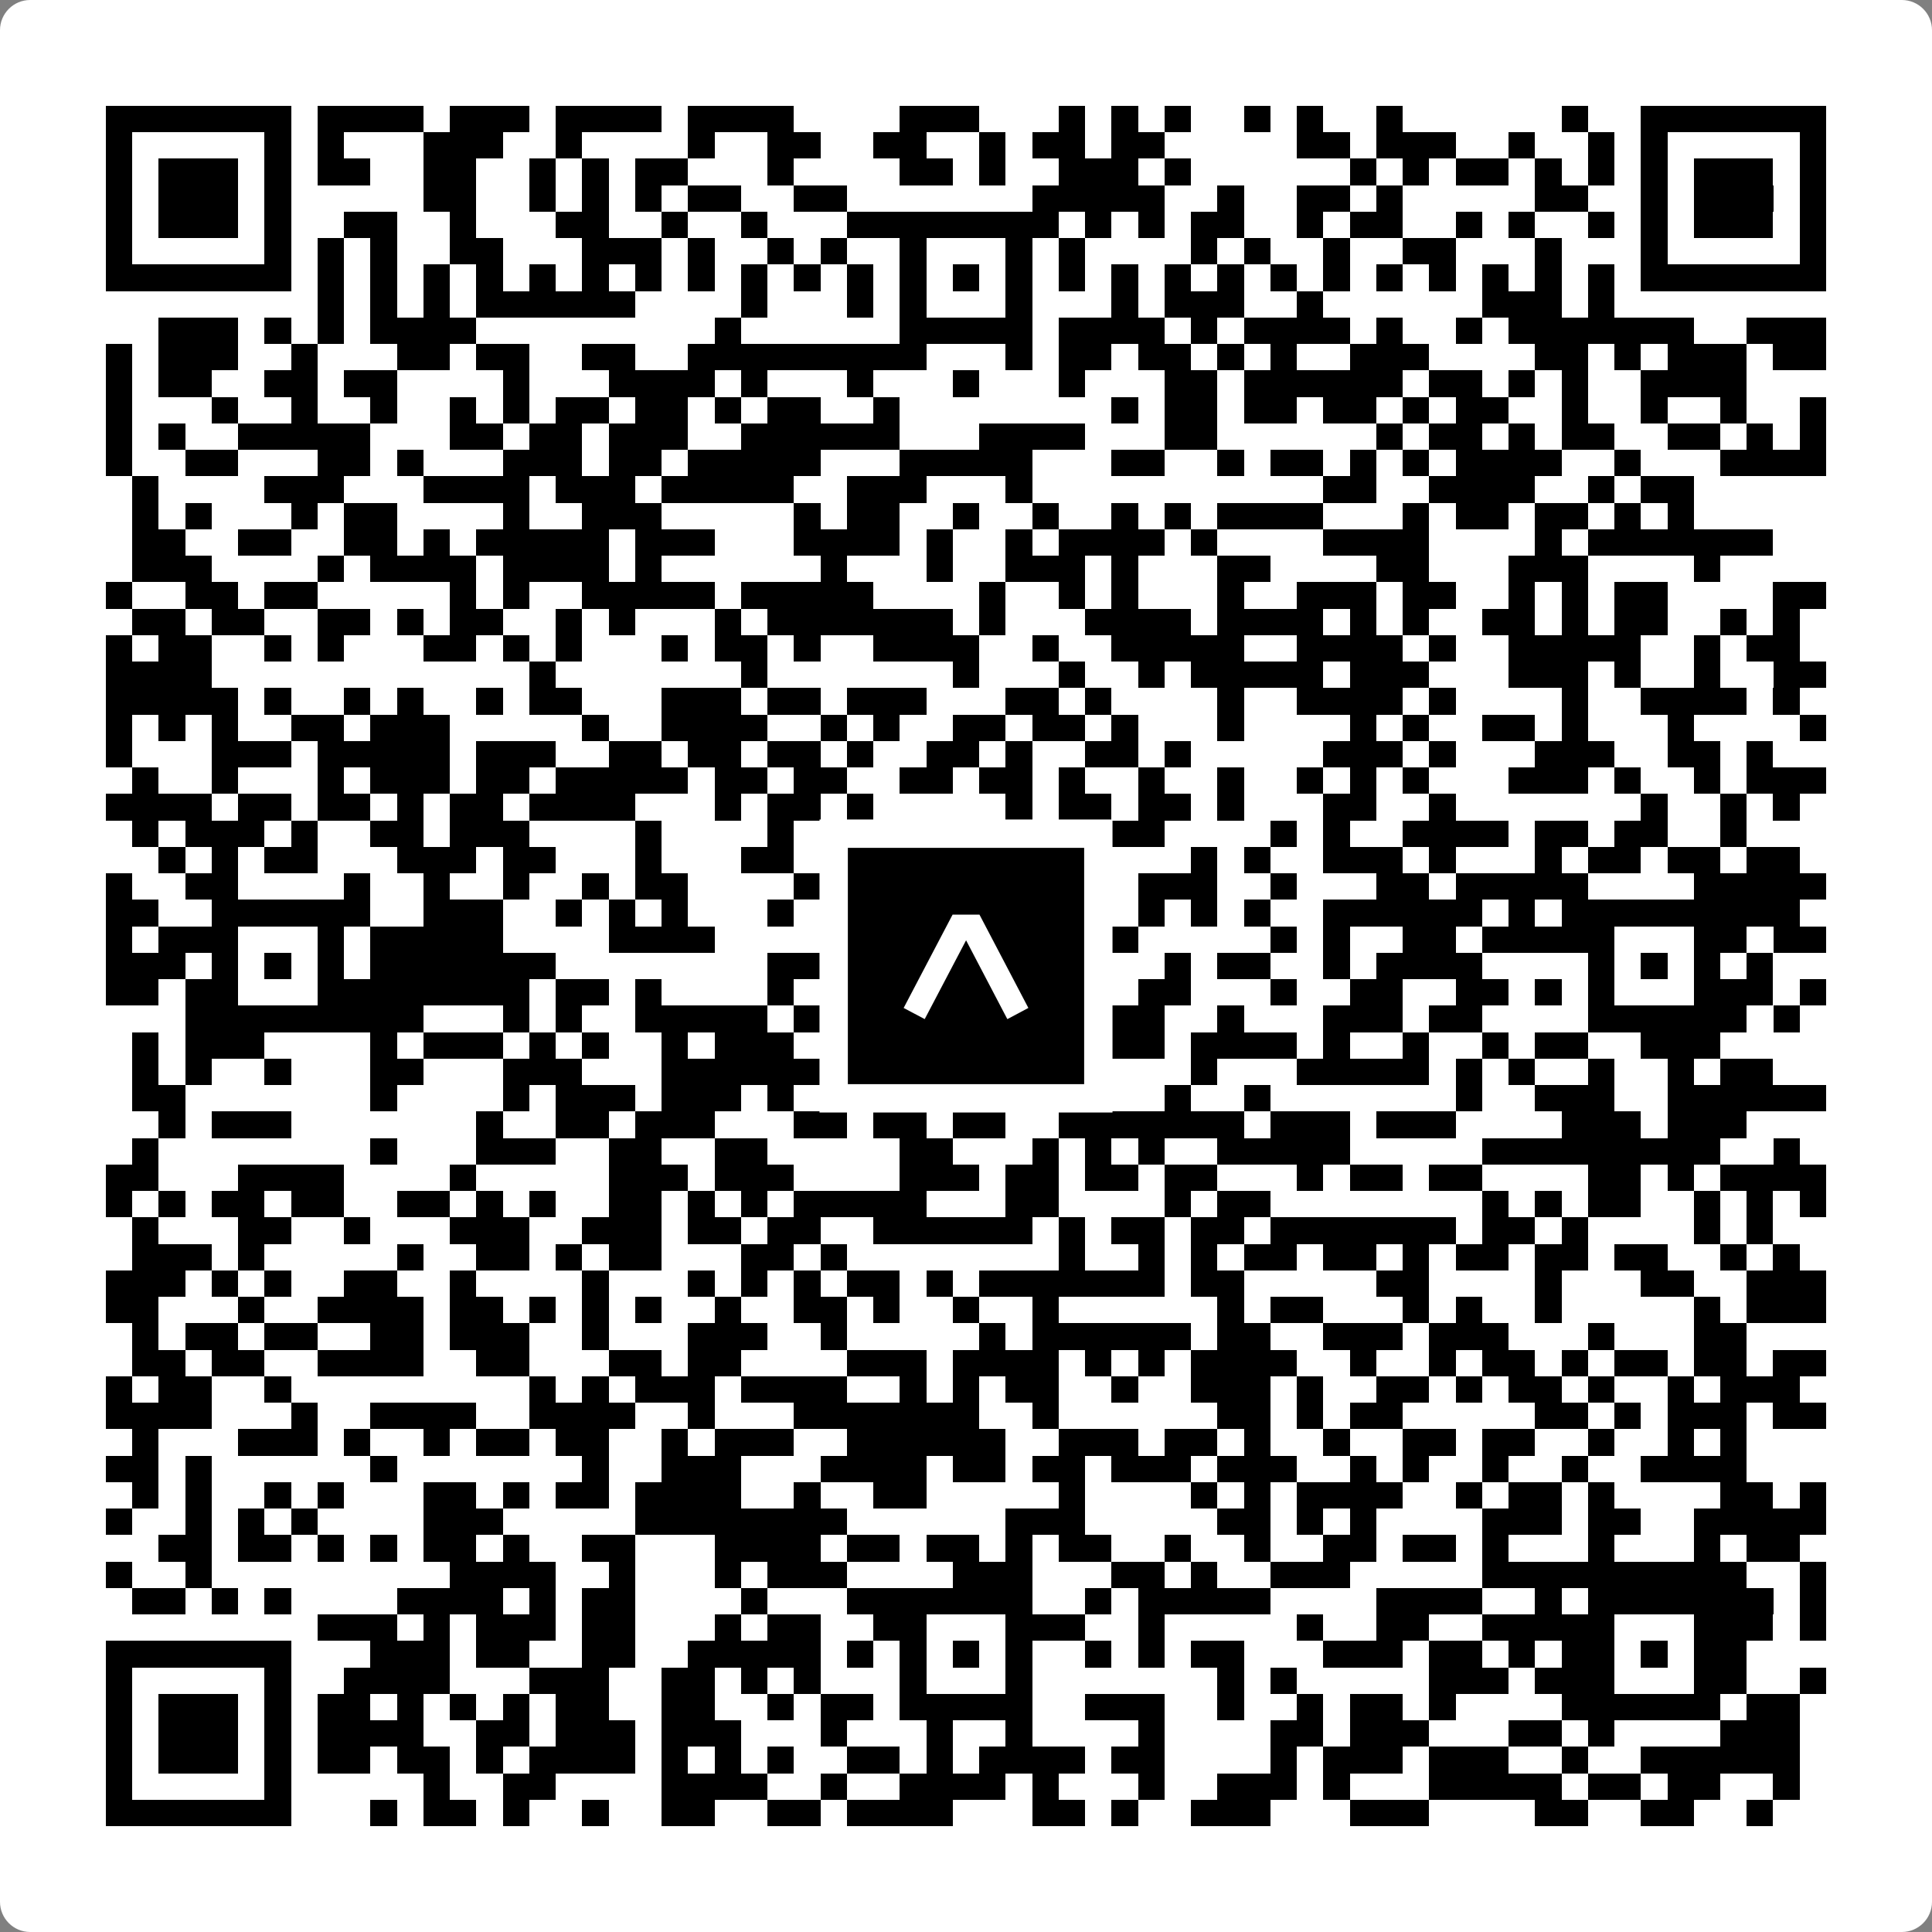
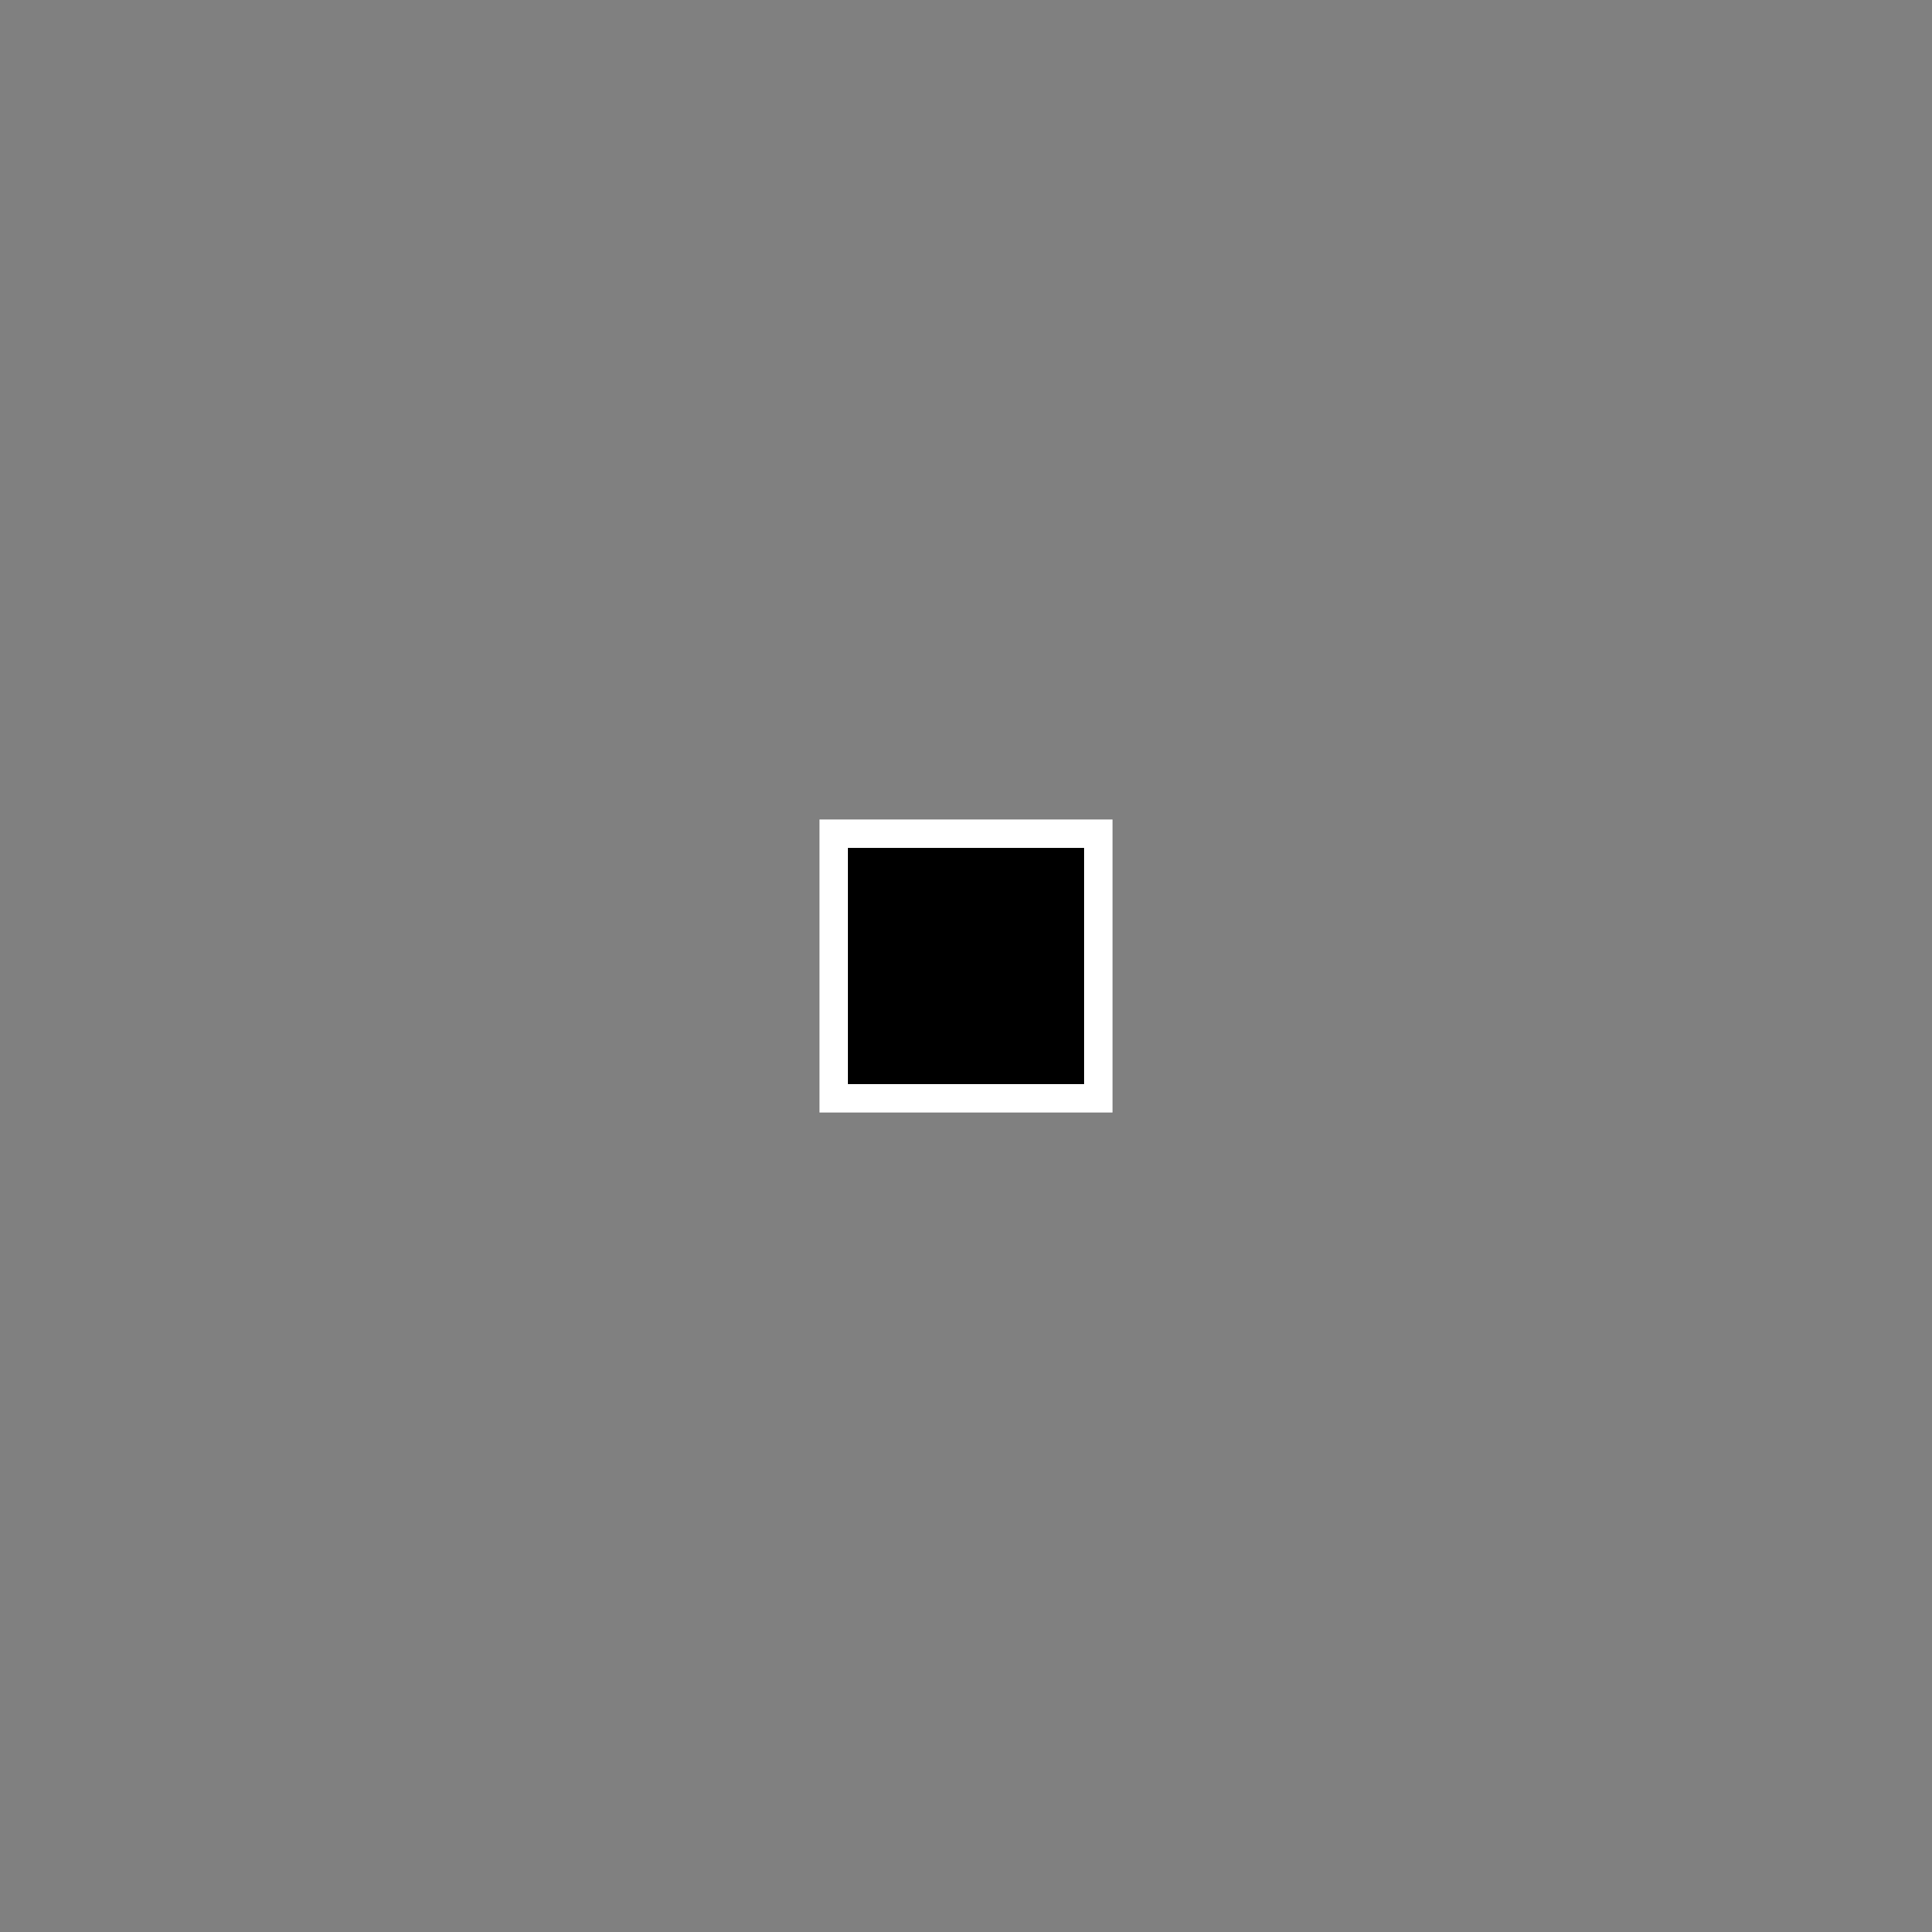
<svg xmlns="http://www.w3.org/2000/svg" width="512" height="512" viewBox="0 0 512 512" fill="none">
  <rect x="0" y="0" width="512" height="512" fill="#808080" stroke="none" />
-   <path d="M0 8C0 3.582 3.582 0 8 0H504C508.418 0 512 3.582 512 8V504C512 508.418 508.418 512 504 512H8C3.582 512 0 508.418 0 504V8Z" fill="white" />
  <svg viewBox="0 0 73 73" shape-rendering="crispEdges" height="512" width="512" x="0" y="0">
-     <path stroke="#000000" d="M4 4.5h7m1 0h4m1 0h3m1 0h4m1 0h4m4 0h3m3 0h1m1 0h1m1 0h1m2 0h1m1 0h1m2 0h1m6 0h1m2 0h7M4 5.5h1m5 0h1m1 0h1m3 0h3m2 0h1m4 0h1m2 0h2m2 0h2m2 0h1m1 0h2m1 0h2m5 0h2m1 0h3m2 0h1m2 0h1m1 0h1m5 0h1M4 6.5h1m1 0h3m1 0h1m1 0h2m2 0h2m2 0h1m1 0h1m1 0h2m3 0h1m4 0h2m1 0h1m2 0h3m1 0h1m6 0h1m1 0h1m1 0h2m1 0h1m1 0h1m1 0h1m1 0h3m1 0h1M4 7.5h1m1 0h3m1 0h1m5 0h2m2 0h1m1 0h1m1 0h1m1 0h2m2 0h2m7 0h5m2 0h1m2 0h2m1 0h1m5 0h2m2 0h1m1 0h3m1 0h1M4 8.5h1m1 0h3m1 0h1m2 0h2m2 0h1m3 0h2m2 0h1m2 0h1m3 0h8m1 0h1m1 0h1m1 0h2m2 0h1m1 0h2m2 0h1m1 0h1m2 0h1m1 0h1m1 0h3m1 0h1M4 9.5h1m5 0h1m1 0h1m1 0h1m2 0h2m3 0h3m1 0h1m2 0h1m1 0h1m2 0h1m3 0h1m1 0h1m4 0h1m1 0h1m2 0h1m2 0h2m3 0h1m3 0h1m5 0h1M4 10.5h7m1 0h1m1 0h1m1 0h1m1 0h1m1 0h1m1 0h1m1 0h1m1 0h1m1 0h1m1 0h1m1 0h1m1 0h1m1 0h1m1 0h1m1 0h1m1 0h1m1 0h1m1 0h1m1 0h1m1 0h1m1 0h1m1 0h1m1 0h1m1 0h1m1 0h1m1 0h7M12 11.5h1m1 0h1m1 0h1m1 0h6m4 0h1m3 0h1m1 0h1m3 0h1m3 0h1m1 0h3m2 0h1m6 0h3m1 0h1M6 12.5h3m1 0h1m1 0h1m1 0h4m9 0h1m6 0h5m1 0h4m1 0h1m1 0h4m1 0h1m2 0h1m1 0h7m2 0h3M4 13.5h1m1 0h3m2 0h1m3 0h2m1 0h2m2 0h2m2 0h9m3 0h1m1 0h2m1 0h2m1 0h1m1 0h1m2 0h3m4 0h2m1 0h1m1 0h3m1 0h2M4 14.5h1m1 0h2m2 0h2m1 0h2m4 0h1m3 0h4m1 0h1m3 0h1m3 0h1m3 0h1m3 0h2m1 0h6m1 0h2m1 0h1m1 0h1m2 0h4M4 15.5h1m3 0h1m2 0h1m2 0h1m2 0h1m1 0h1m1 0h2m1 0h2m1 0h1m1 0h2m2 0h1m8 0h1m1 0h2m1 0h2m1 0h2m1 0h1m1 0h2m2 0h1m2 0h1m2 0h1m2 0h1M4 16.5h1m1 0h1m2 0h5m3 0h2m1 0h2m1 0h3m2 0h6m3 0h4m3 0h2m6 0h1m1 0h2m1 0h1m1 0h2m2 0h2m1 0h1m1 0h1M4 17.5h1m2 0h2m3 0h2m1 0h1m3 0h3m1 0h2m1 0h5m3 0h5m3 0h2m2 0h1m1 0h2m1 0h1m1 0h1m1 0h4m2 0h1m3 0h4M5 18.5h1m4 0h3m3 0h4m1 0h3m1 0h5m2 0h3m3 0h1m11 0h2m2 0h4m2 0h1m1 0h2M5 19.5h1m1 0h1m3 0h1m1 0h2m4 0h1m2 0h3m5 0h1m1 0h2m2 0h1m2 0h1m2 0h1m1 0h1m1 0h4m3 0h1m1 0h2m1 0h2m1 0h1m1 0h1M5 20.5h2m2 0h2m2 0h2m1 0h1m1 0h5m1 0h3m3 0h4m1 0h1m2 0h1m1 0h4m1 0h1m4 0h4m4 0h1m1 0h7M5 21.5h3m4 0h1m1 0h4m1 0h4m1 0h1m6 0h1m3 0h1m2 0h3m1 0h1m3 0h2m4 0h2m3 0h3m4 0h1M4 22.5h1m2 0h2m1 0h2m5 0h1m1 0h1m2 0h5m1 0h5m4 0h1m2 0h1m1 0h1m3 0h1m2 0h3m1 0h2m2 0h1m1 0h1m1 0h2m4 0h2M5 23.5h2m1 0h2m2 0h2m1 0h1m1 0h2m2 0h1m1 0h1m3 0h1m1 0h7m1 0h1m3 0h4m1 0h4m1 0h1m1 0h1m2 0h2m1 0h1m1 0h2m2 0h1m1 0h1M4 24.5h1m1 0h2m2 0h1m1 0h1m3 0h2m1 0h1m1 0h1m3 0h1m1 0h2m1 0h1m2 0h4m2 0h1m2 0h5m2 0h4m1 0h1m2 0h5m2 0h1m1 0h2M4 25.5h4m12 0h1m7 0h1m7 0h1m3 0h1m2 0h1m1 0h5m1 0h3m3 0h3m1 0h1m2 0h1m2 0h2M4 26.5h5m1 0h1m2 0h1m1 0h1m2 0h1m1 0h2m3 0h3m1 0h2m1 0h3m3 0h2m1 0h1m4 0h1m2 0h4m1 0h1m4 0h1m2 0h4m1 0h1M4 27.5h1m1 0h1m1 0h1m2 0h2m1 0h3m5 0h1m2 0h4m2 0h1m1 0h1m2 0h2m1 0h2m1 0h1m3 0h1m4 0h1m1 0h1m2 0h2m1 0h1m3 0h1m4 0h1M4 28.5h1m3 0h3m1 0h5m1 0h3m2 0h2m1 0h2m1 0h2m1 0h1m2 0h2m1 0h1m2 0h2m1 0h1m5 0h3m1 0h1m3 0h3m2 0h2m1 0h1M5 29.5h1m2 0h1m3 0h1m1 0h3m1 0h2m1 0h5m1 0h2m1 0h2m2 0h2m1 0h2m1 0h1m2 0h1m2 0h1m2 0h1m1 0h1m1 0h1m3 0h3m1 0h1m2 0h1m1 0h3M4 30.5h4m1 0h2m1 0h2m1 0h1m1 0h2m1 0h4m3 0h1m1 0h2m1 0h1m5 0h1m1 0h2m1 0h2m1 0h1m3 0h2m2 0h1m7 0h1m2 0h1m1 0h1M5 31.5h1m1 0h3m1 0h1m2 0h2m1 0h3m4 0h1m4 0h1m2 0h1m1 0h1m2 0h4m1 0h2m4 0h1m1 0h1m2 0h4m1 0h2m1 0h2m2 0h1M6 32.5h1m1 0h1m1 0h2m3 0h3m1 0h2m3 0h1m3 0h2m4 0h1m2 0h1m1 0h3m3 0h1m1 0h1m2 0h3m1 0h1m3 0h1m1 0h2m1 0h2m1 0h2M4 33.5h1m2 0h2m4 0h1m2 0h1m2 0h1m2 0h1m1 0h2m4 0h2m4 0h1m1 0h1m2 0h1m1 0h3m2 0h1m3 0h2m1 0h5m4 0h5M4 34.5h2m2 0h6m2 0h3m2 0h1m1 0h1m1 0h1m3 0h1m4 0h6m3 0h1m1 0h1m1 0h1m2 0h6m1 0h1m1 0h9M4 35.5h1m1 0h3m3 0h1m1 0h5m4 0h4m7 0h1m3 0h1m3 0h1m5 0h1m1 0h1m2 0h2m1 0h5m3 0h2m1 0h2M4 36.5h3m1 0h1m1 0h1m1 0h1m1 0h7m8 0h6m1 0h1m1 0h1m1 0h2m2 0h1m1 0h2m2 0h1m1 0h4m4 0h1m1 0h1m1 0h1m1 0h1M4 37.5h2m1 0h2m3 0h8m1 0h2m1 0h1m4 0h1m3 0h2m3 0h2m1 0h1m1 0h2m3 0h1m2 0h2m2 0h2m1 0h1m1 0h1m3 0h3m1 0h1M7 38.5h9m3 0h1m1 0h1m2 0h5m1 0h1m1 0h1m1 0h6m1 0h3m2 0h1m3 0h3m1 0h2m4 0h6m1 0h1M5 39.5h1m1 0h3m4 0h1m1 0h3m1 0h1m1 0h1m2 0h1m1 0h3m1 0h3m1 0h1m1 0h1m4 0h2m1 0h4m1 0h1m2 0h1m2 0h1m1 0h2m2 0h3M5 40.5h1m1 0h1m2 0h1m3 0h2m3 0h3m3 0h7m3 0h2m1 0h2m1 0h1m3 0h1m3 0h5m1 0h1m1 0h1m2 0h1m2 0h1m1 0h2M5 41.5h2m7 0h1m4 0h1m1 0h3m1 0h3m1 0h1m1 0h1m2 0h2m1 0h2m1 0h2m2 0h1m2 0h1m7 0h1m2 0h3m2 0h6M6 42.5h1m1 0h3m7 0h1m2 0h2m1 0h3m3 0h2m1 0h2m1 0h2m2 0h7m1 0h3m1 0h3m4 0h3m1 0h3M5 43.5h1m8 0h1m3 0h3m2 0h2m2 0h2m5 0h2m3 0h1m1 0h1m1 0h1m2 0h5m5 0h9m2 0h1M4 44.5h2m3 0h4m4 0h1m5 0h3m1 0h3m4 0h3m1 0h2m1 0h2m1 0h2m3 0h1m1 0h2m1 0h2m4 0h2m1 0h1m1 0h4M4 45.5h1m1 0h1m1 0h2m1 0h2m2 0h2m1 0h1m1 0h1m2 0h2m1 0h1m1 0h1m1 0h5m3 0h2m4 0h1m1 0h2m8 0h1m1 0h1m1 0h2m2 0h1m1 0h1m1 0h1M5 46.5h1m3 0h2m2 0h1m3 0h3m2 0h3m1 0h2m1 0h2m2 0h6m1 0h1m1 0h2m1 0h2m1 0h7m1 0h2m1 0h1m4 0h1m1 0h1M5 47.5h3m1 0h1m5 0h1m2 0h2m1 0h1m1 0h2m3 0h2m1 0h1m8 0h1m2 0h1m1 0h1m1 0h2m1 0h2m1 0h1m1 0h2m1 0h2m1 0h2m2 0h1m1 0h1M4 48.5h3m1 0h1m1 0h1m2 0h2m2 0h1m4 0h1m3 0h1m1 0h1m1 0h1m1 0h2m1 0h1m1 0h7m1 0h2m5 0h2m4 0h1m3 0h2m2 0h3M4 49.5h2m3 0h1m2 0h4m1 0h2m1 0h1m1 0h1m1 0h1m2 0h1m2 0h2m1 0h1m2 0h1m2 0h1m6 0h1m1 0h2m3 0h1m1 0h1m2 0h1m5 0h1m1 0h3M5 50.5h1m1 0h2m1 0h2m2 0h2m1 0h3m2 0h1m3 0h3m2 0h1m5 0h1m1 0h6m1 0h2m2 0h3m1 0h3m3 0h1m3 0h2M5 51.5h2m1 0h2m2 0h4m2 0h2m3 0h2m1 0h2m4 0h3m1 0h4m1 0h1m1 0h1m1 0h4m2 0h1m2 0h1m1 0h2m1 0h1m1 0h2m1 0h2m1 0h2M4 52.5h1m1 0h2m2 0h1m9 0h1m1 0h1m1 0h3m1 0h4m2 0h1m1 0h1m1 0h2m2 0h1m2 0h3m1 0h1m2 0h2m1 0h1m1 0h2m1 0h1m2 0h1m1 0h3M4 53.5h4m3 0h1m2 0h4m2 0h4m2 0h1m3 0h7m2 0h1m6 0h2m1 0h1m1 0h2m5 0h2m1 0h1m1 0h3m1 0h2M5 54.5h1m3 0h3m1 0h1m2 0h1m1 0h2m1 0h2m2 0h1m1 0h3m2 0h6m2 0h3m1 0h2m1 0h1m2 0h1m2 0h2m1 0h2m2 0h1m2 0h1m1 0h1M4 55.5h2m1 0h1m6 0h1m7 0h1m2 0h3m3 0h4m1 0h2m1 0h2m1 0h3m1 0h3m2 0h1m1 0h1m2 0h1m2 0h1m2 0h4M5 56.5h1m1 0h1m2 0h1m1 0h1m3 0h2m1 0h1m1 0h2m1 0h4m2 0h1m2 0h2m5 0h1m4 0h1m1 0h1m1 0h4m2 0h1m1 0h2m1 0h1m4 0h2m1 0h1M4 57.5h1m2 0h1m1 0h1m1 0h1m4 0h3m5 0h8m6 0h3m5 0h2m1 0h1m1 0h1m4 0h3m1 0h2m2 0h5M6 58.5h2m1 0h2m1 0h1m1 0h1m1 0h2m1 0h1m2 0h2m3 0h4m1 0h2m1 0h2m1 0h1m1 0h2m2 0h1m2 0h1m2 0h2m1 0h2m1 0h1m3 0h1m3 0h1m1 0h2M4 59.5h1m2 0h1m9 0h4m2 0h1m3 0h1m1 0h3m4 0h3m3 0h2m1 0h1m2 0h3m5 0h10m2 0h1M5 60.5h2m1 0h1m1 0h1m4 0h4m1 0h1m1 0h2m4 0h1m3 0h7m2 0h1m1 0h5m4 0h4m2 0h1m1 0h7m1 0h1M12 61.5h3m1 0h1m1 0h3m1 0h2m3 0h1m1 0h2m2 0h2m3 0h3m2 0h1m5 0h1m2 0h2m2 0h5m3 0h3m1 0h1M4 62.5h7m3 0h3m1 0h2m2 0h2m2 0h5m1 0h1m1 0h1m1 0h1m1 0h1m2 0h1m1 0h1m1 0h2m3 0h3m1 0h2m1 0h1m1 0h2m1 0h1m1 0h2M4 63.5h1m5 0h1m2 0h4m3 0h3m2 0h2m1 0h1m1 0h1m3 0h1m3 0h1m7 0h1m1 0h1m5 0h3m1 0h3m3 0h2m2 0h1M4 64.5h1m1 0h3m1 0h1m1 0h2m1 0h1m1 0h1m1 0h1m1 0h2m2 0h2m2 0h1m1 0h2m1 0h5m2 0h3m2 0h1m2 0h1m1 0h2m1 0h1m4 0h6m1 0h2M4 65.5h1m1 0h3m1 0h1m1 0h4m2 0h2m1 0h3m1 0h3m3 0h1m3 0h1m2 0h1m4 0h1m4 0h2m1 0h3m3 0h2m1 0h1m4 0h3M4 66.5h1m1 0h3m1 0h1m1 0h2m1 0h2m1 0h1m1 0h4m1 0h1m1 0h1m1 0h1m2 0h2m1 0h1m1 0h4m1 0h2m4 0h1m1 0h3m1 0h3m2 0h1m2 0h6M4 67.5h1m5 0h1m5 0h1m2 0h2m4 0h4m2 0h1m2 0h4m1 0h1m3 0h1m2 0h3m1 0h1m3 0h5m1 0h2m1 0h2m2 0h1M4 68.5h7m3 0h1m1 0h2m1 0h1m2 0h1m2 0h2m2 0h2m1 0h4m3 0h2m1 0h1m2 0h3m3 0h3m4 0h2m2 0h2m2 0h1" />
-   </svg>
+     </svg>
  <rect x="220.932" y="220.932" width="70.137" height="70.137" fill="black" stroke="white" stroke-width="7.514" />
  <svg x="220.932" y="220.932" width="70.137" height="70.137" viewBox="0 0 116 116" fill="none">
-     <path d="M63.911 35.496L52.114 35.496L30.667 76.393L39.902 81.271L58.033 46.739L76.117 81.283L85.333 76.385L63.911 35.496Z" fill="white" />
-   </svg>
+     </svg>
</svg>